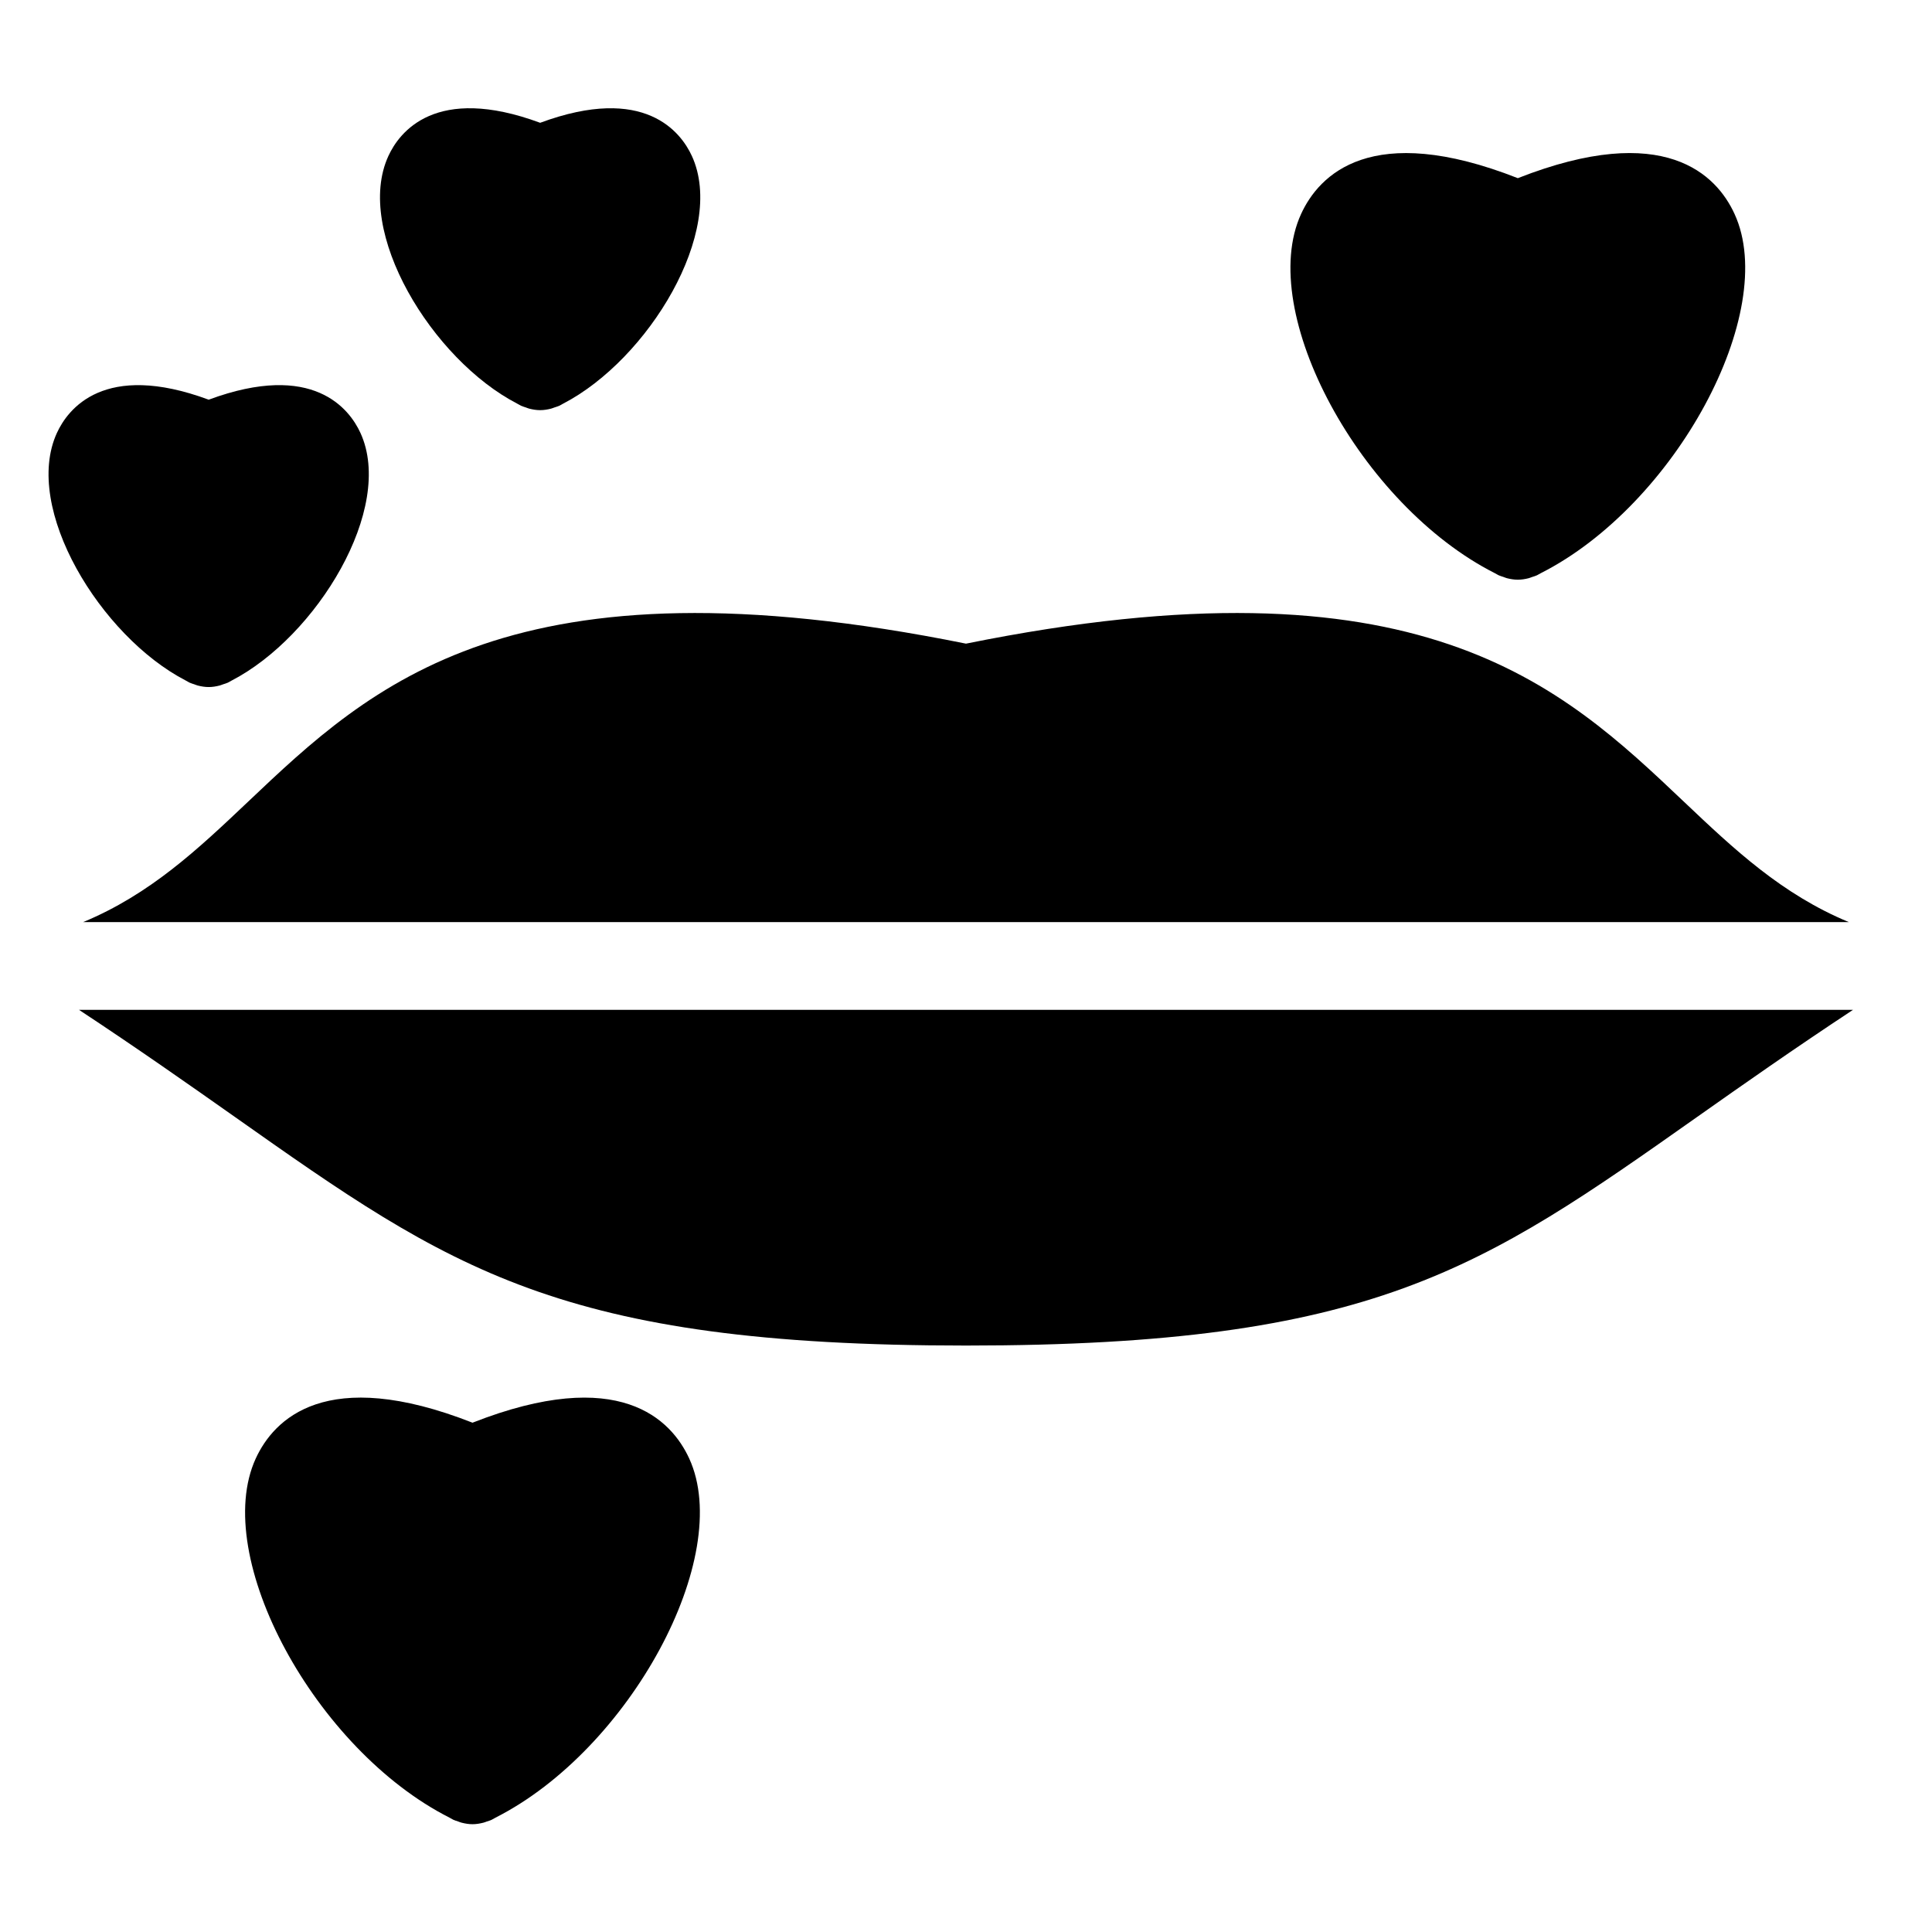
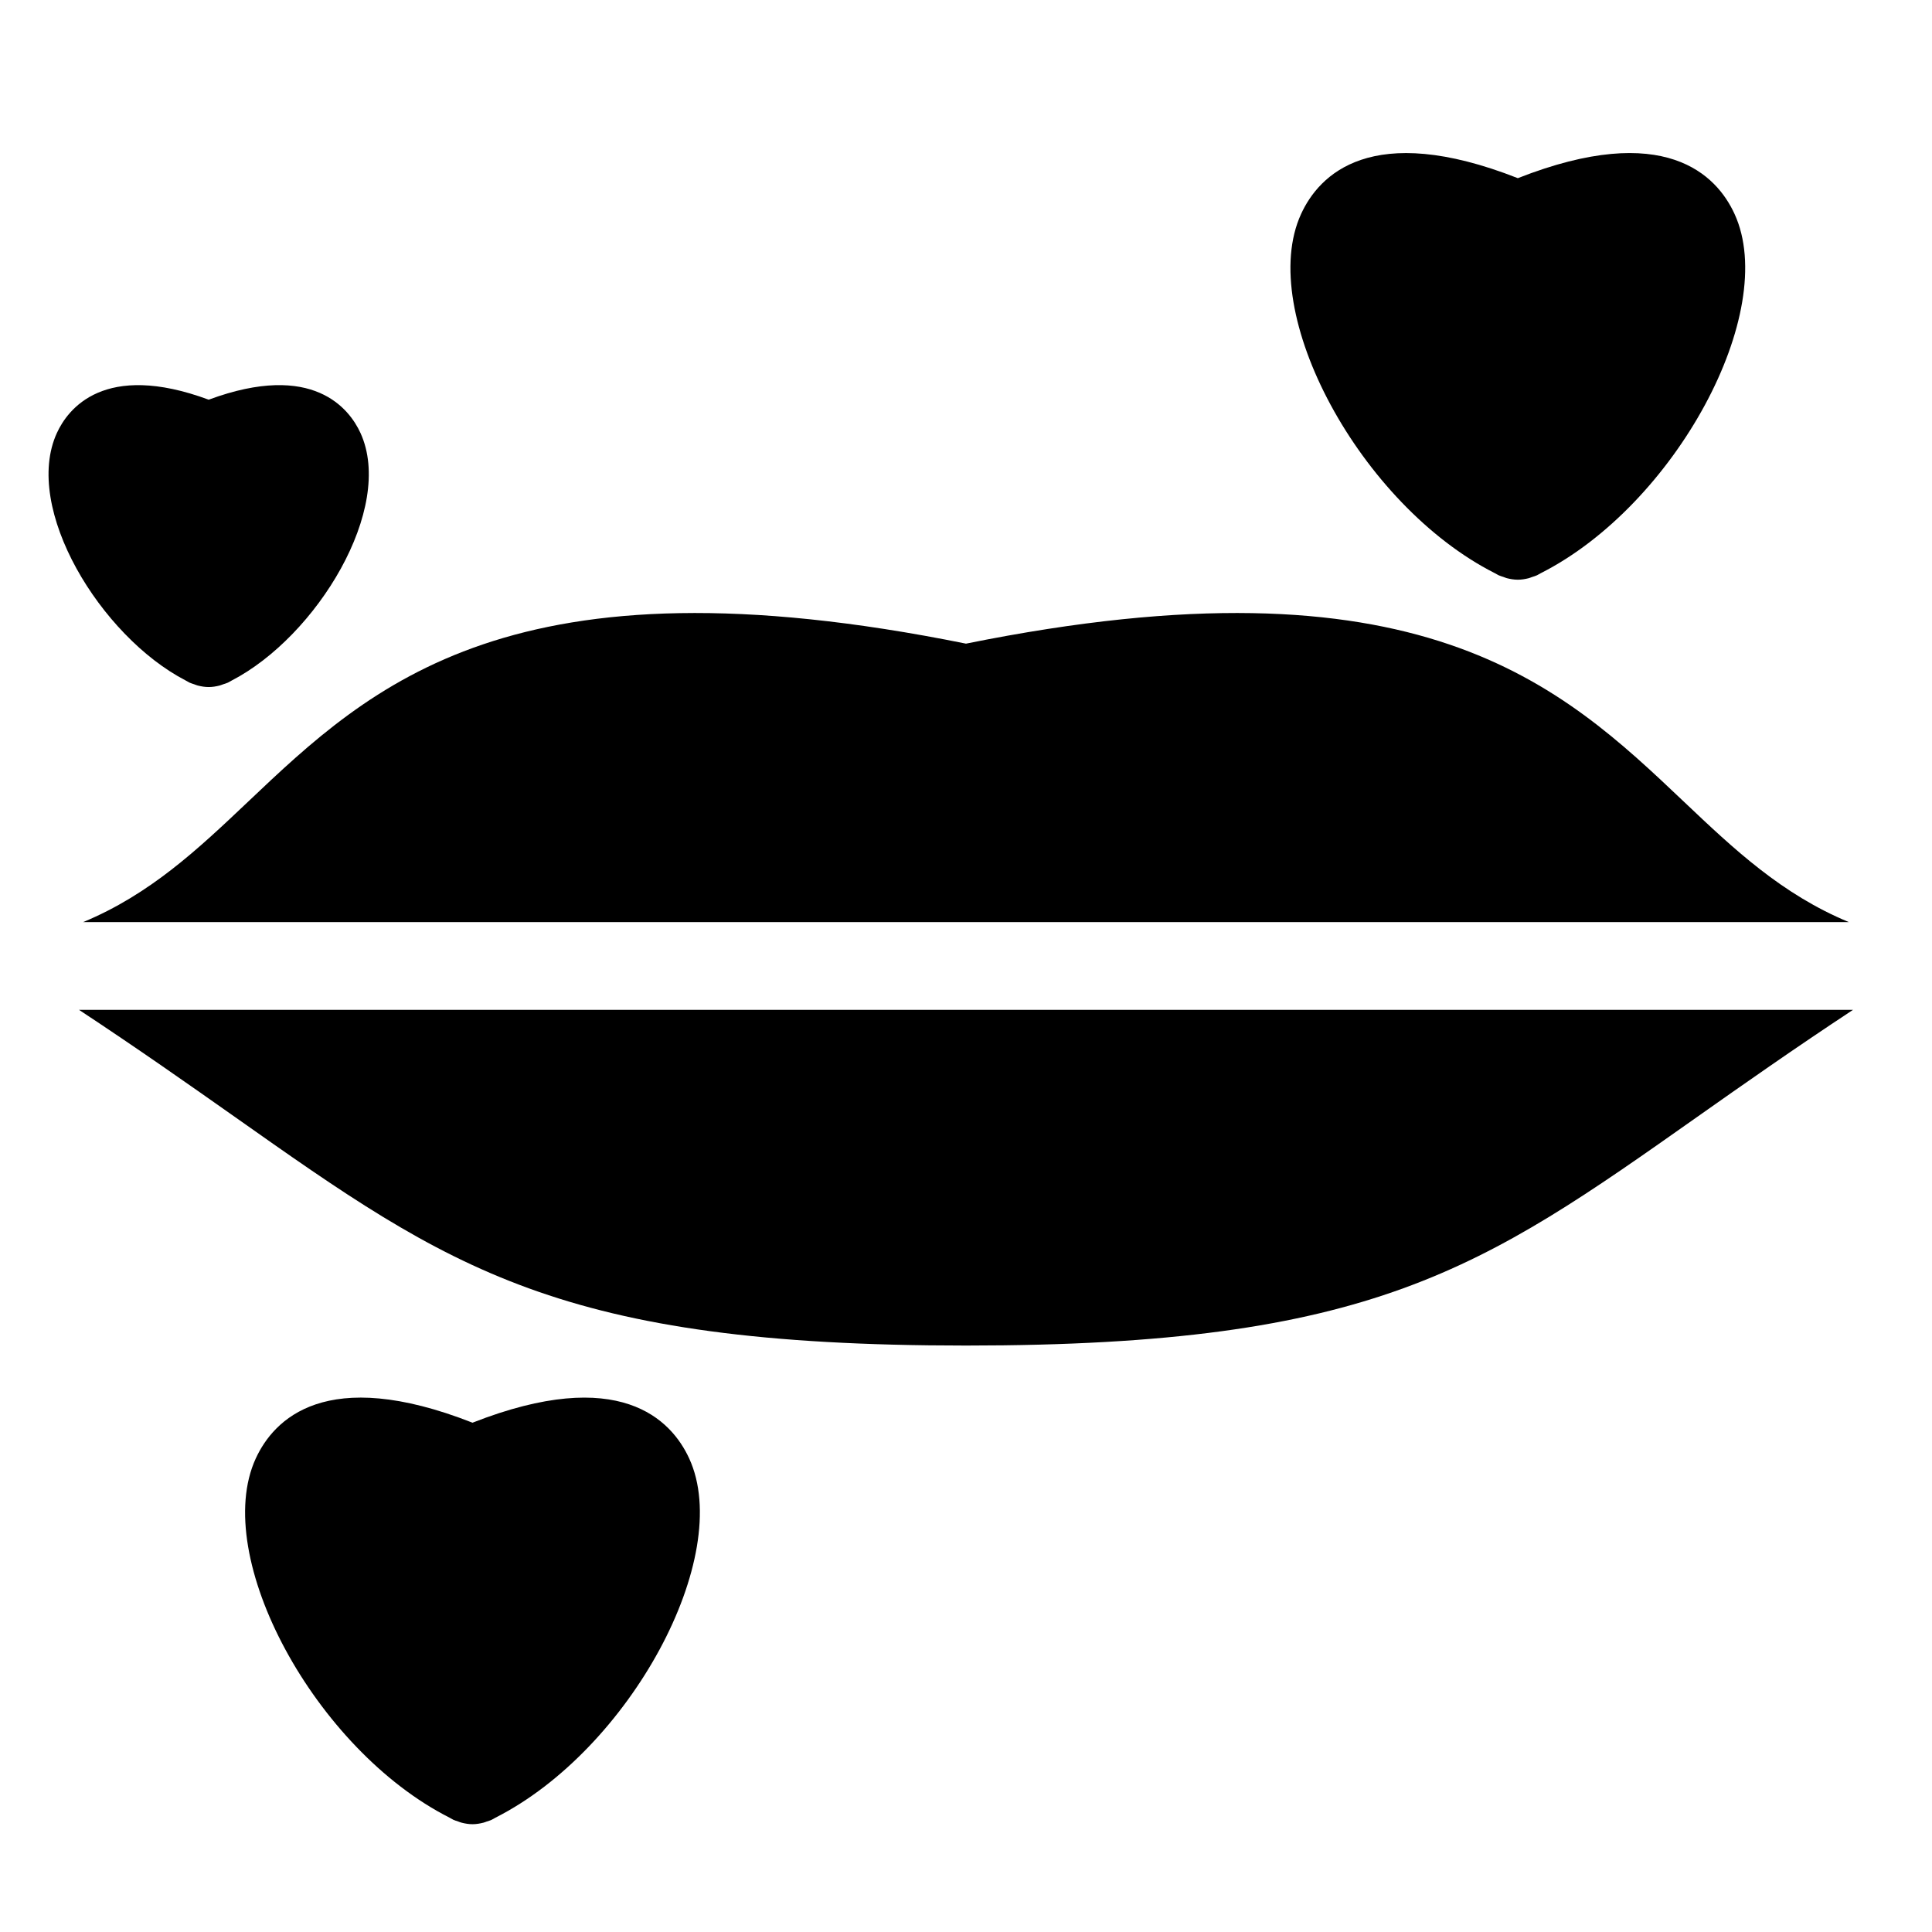
<svg xmlns="http://www.w3.org/2000/svg" fill="#000000" width="800px" height="800px" version="1.1" viewBox="144 144 512 512">
  <g>
    <path d="m633.97 388.37c-17.742-7.363-30.367-19.246-43.652-31.848-32.777-31.098-69.961-66.285-190.32-41.949-120.35-24.332-157.53 10.852-190.32 41.949-13.285 12.594-25.906 24.477-43.652 31.848z" />
    <path d="m164.94 411.62c15.75 10.387 29.281 19.906 41.234 28.328 57.242 40.375 85.965 60.637 193.83 60.637 107.86 0 136.59-20.262 193.83-60.637 11.953-8.426 25.484-17.945 41.234-28.328z" />
-     <path d="m540.15 295.9c0.016 0.008 0.023 0.008 0.031 0.016 0.332 0.164 0.645 0.379 0.977 0.535 0.426 0.203 0.859 0.301 1.293 0.457 0.293 0.109 0.582 0.234 0.883 0.316 0.961 0.246 1.93 0.402 2.898 0.402h0.016c0.969 0 1.938-0.156 2.891-0.402 0.316-0.086 0.613-0.219 0.922-0.324 0.426-0.148 0.852-0.246 1.262-0.449 0.316-0.156 0.613-0.355 0.93-0.512 0.031-0.016 0.07-0.031 0.102-0.055 35.547-18.012 63.277-69.121 51.32-95.18-4.727-10.332-18.523-24.781-57.434-9.488-38.895-15.285-52.707-0.836-57.441 9.496-11.961 26.066 15.789 77.191 51.352 95.188z" />
+     <path d="m540.15 295.9c0.016 0.008 0.023 0.008 0.031 0.016 0.332 0.164 0.645 0.379 0.977 0.535 0.426 0.203 0.859 0.301 1.293 0.457 0.293 0.109 0.582 0.234 0.883 0.316 0.961 0.246 1.93 0.402 2.898 0.402h0.016c0.969 0 1.938-0.156 2.891-0.402 0.316-0.086 0.613-0.219 0.922-0.324 0.426-0.148 0.852-0.246 1.262-0.449 0.316-0.156 0.613-0.355 0.93-0.512 0.031-0.016 0.07-0.031 0.102-0.055 35.547-18.012 63.277-69.121 51.32-95.18-4.727-10.332-18.523-24.781-57.434-9.488-38.895-15.285-52.707-0.836-57.441 9.496-11.961 26.066 15.789 77.191 51.352 95.188" />
    <path d="m193.21 324.34c0.016 0.008 0.023 0.008 0.039 0.023 0.324 0.164 0.645 0.371 0.969 0.535 0.418 0.203 0.859 0.301 1.285 0.457 0.301 0.109 0.59 0.234 0.898 0.316 0.961 0.246 1.93 0.402 2.898 0.402h0.008 0.008c0.969 0 1.93-0.156 2.891-0.402 0.324-0.086 0.621-0.219 0.93-0.324 0.418-0.148 0.844-0.242 1.254-0.441 0.316-0.156 0.621-0.348 0.93-0.512 0.031-0.016 0.062-0.031 0.102-0.055 22.492-11.656 43.273-45.637 34.098-65.621-2.875-6.269-12.465-19.074-40.211-8.797-27.75-10.27-37.344 2.527-40.219 8.797-9.184 19.98 11.613 53.969 34.121 65.621z" />
    <path d="m269.22 521.03c-38.91-15.285-52.699-0.844-57.449 9.496-11.953 26.066 15.781 77.168 51.344 95.164 0.023 0.016 0.055 0.031 0.078 0.047 0.316 0.164 0.629 0.363 0.945 0.52 0.418 0.203 0.852 0.301 1.277 0.457 0.301 0.109 0.582 0.234 0.891 0.309 0.961 0.246 1.938 0.41 2.906 0.41h0.008 0.008c0.969 0 1.938-0.164 2.906-0.41 0.309-0.078 0.59-0.203 0.883-0.309 0.434-0.156 0.867-0.246 1.285-0.457 0.324-0.164 0.629-0.363 0.945-0.52 0.023-0.016 0.055-0.031 0.078-0.047 35.555-18.004 63.285-69.113 51.328-95.164-4.746-10.34-18.52-24.77-57.434-9.496z" />
-     <path d="m281.05 250.96c0.016 0.008 0.023 0.008 0.039 0.023 0.324 0.164 0.645 0.371 0.969 0.535 0.418 0.203 0.859 0.301 1.285 0.457 0.301 0.109 0.59 0.234 0.898 0.316 0.961 0.246 1.93 0.402 2.898 0.402h0.008 0.008c0.969 0 1.93-0.156 2.891-0.402 0.324-0.086 0.621-0.219 0.93-0.324 0.418-0.148 0.844-0.242 1.254-0.441 0.316-0.156 0.621-0.348 0.93-0.512 0.031-0.016 0.062-0.031 0.102-0.055 22.492-11.656 43.273-45.637 34.098-65.621-2.875-6.269-12.465-19.066-40.211-8.797-27.75-10.27-37.344 2.527-40.219 8.797-9.184 19.984 11.617 53.969 34.121 65.621z" />
  </g>
</svg>